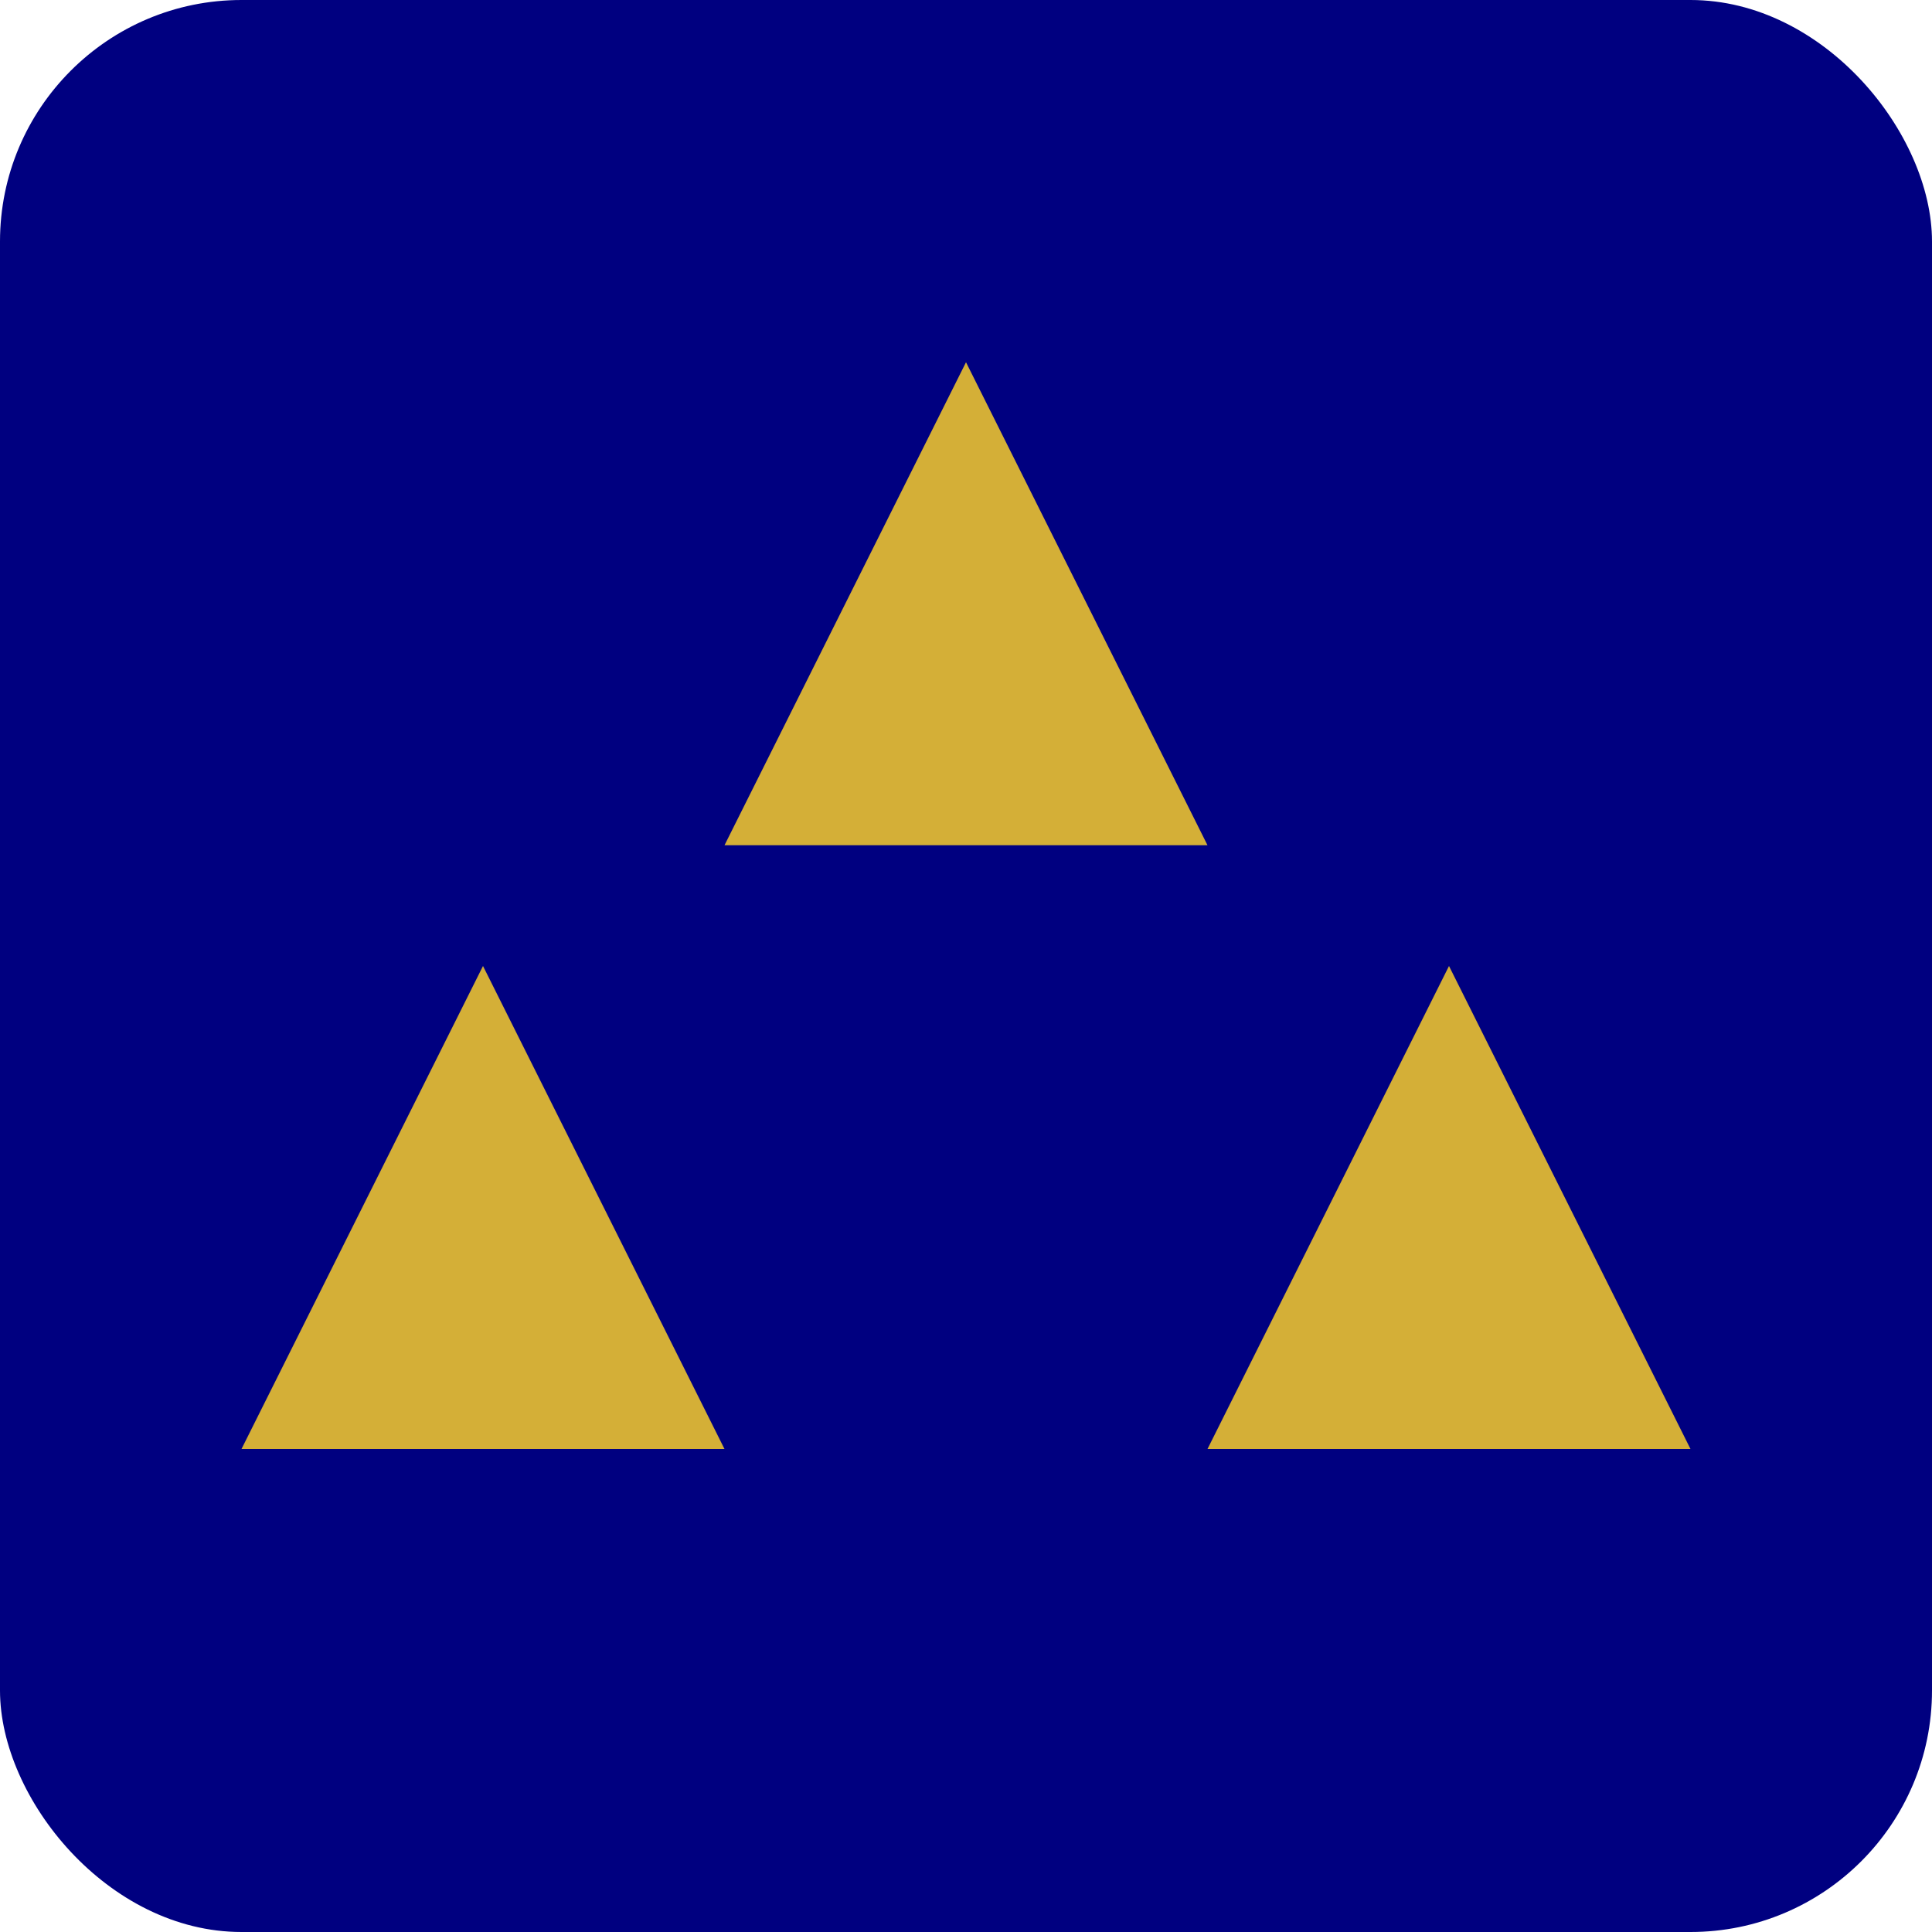
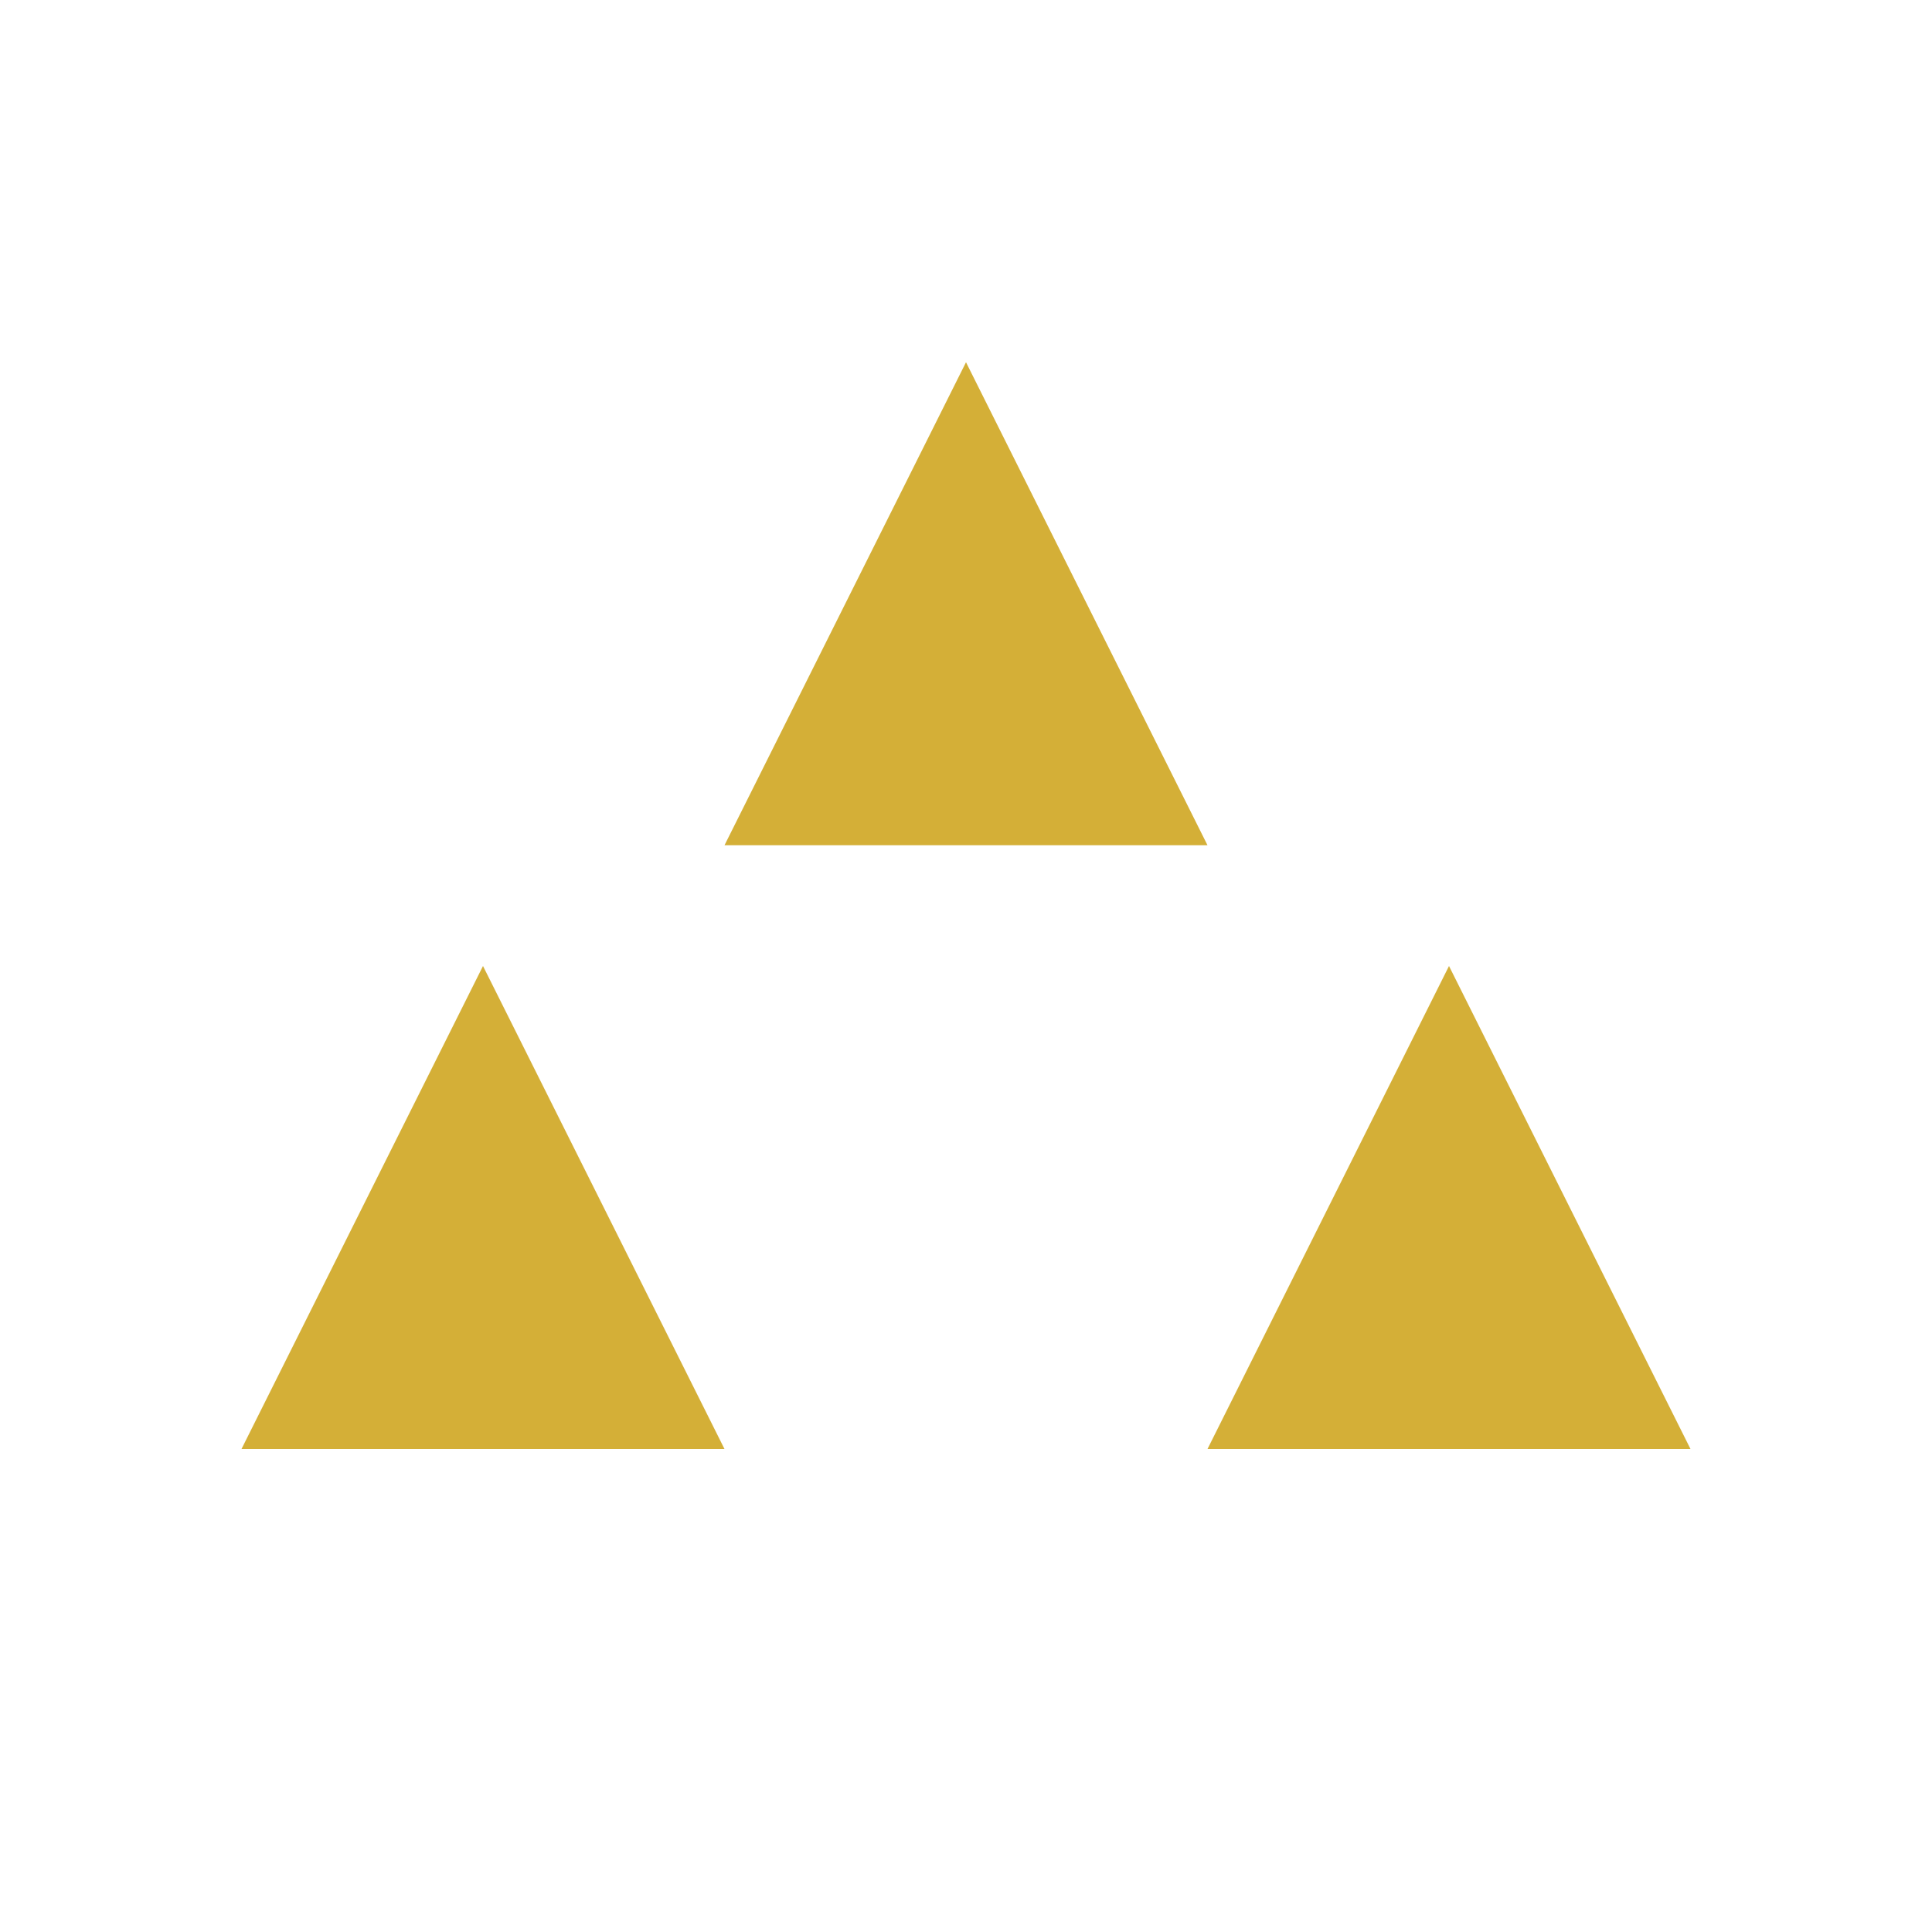
<svg xmlns="http://www.w3.org/2000/svg" width="32" height="32" viewBox="0 0 32 32">
-   <rect width="32" height="32" rx="4" fill="#000080" />
  <path d="M16 6L20 14H12L16 6Z" fill="#D4AF37" />
  <path d="M8 16L12 24H4L8 16Z" fill="#D4AF37" />
  <path d="M24 16L28 24H20L24 16Z" fill="#D4AF37" />
</svg>